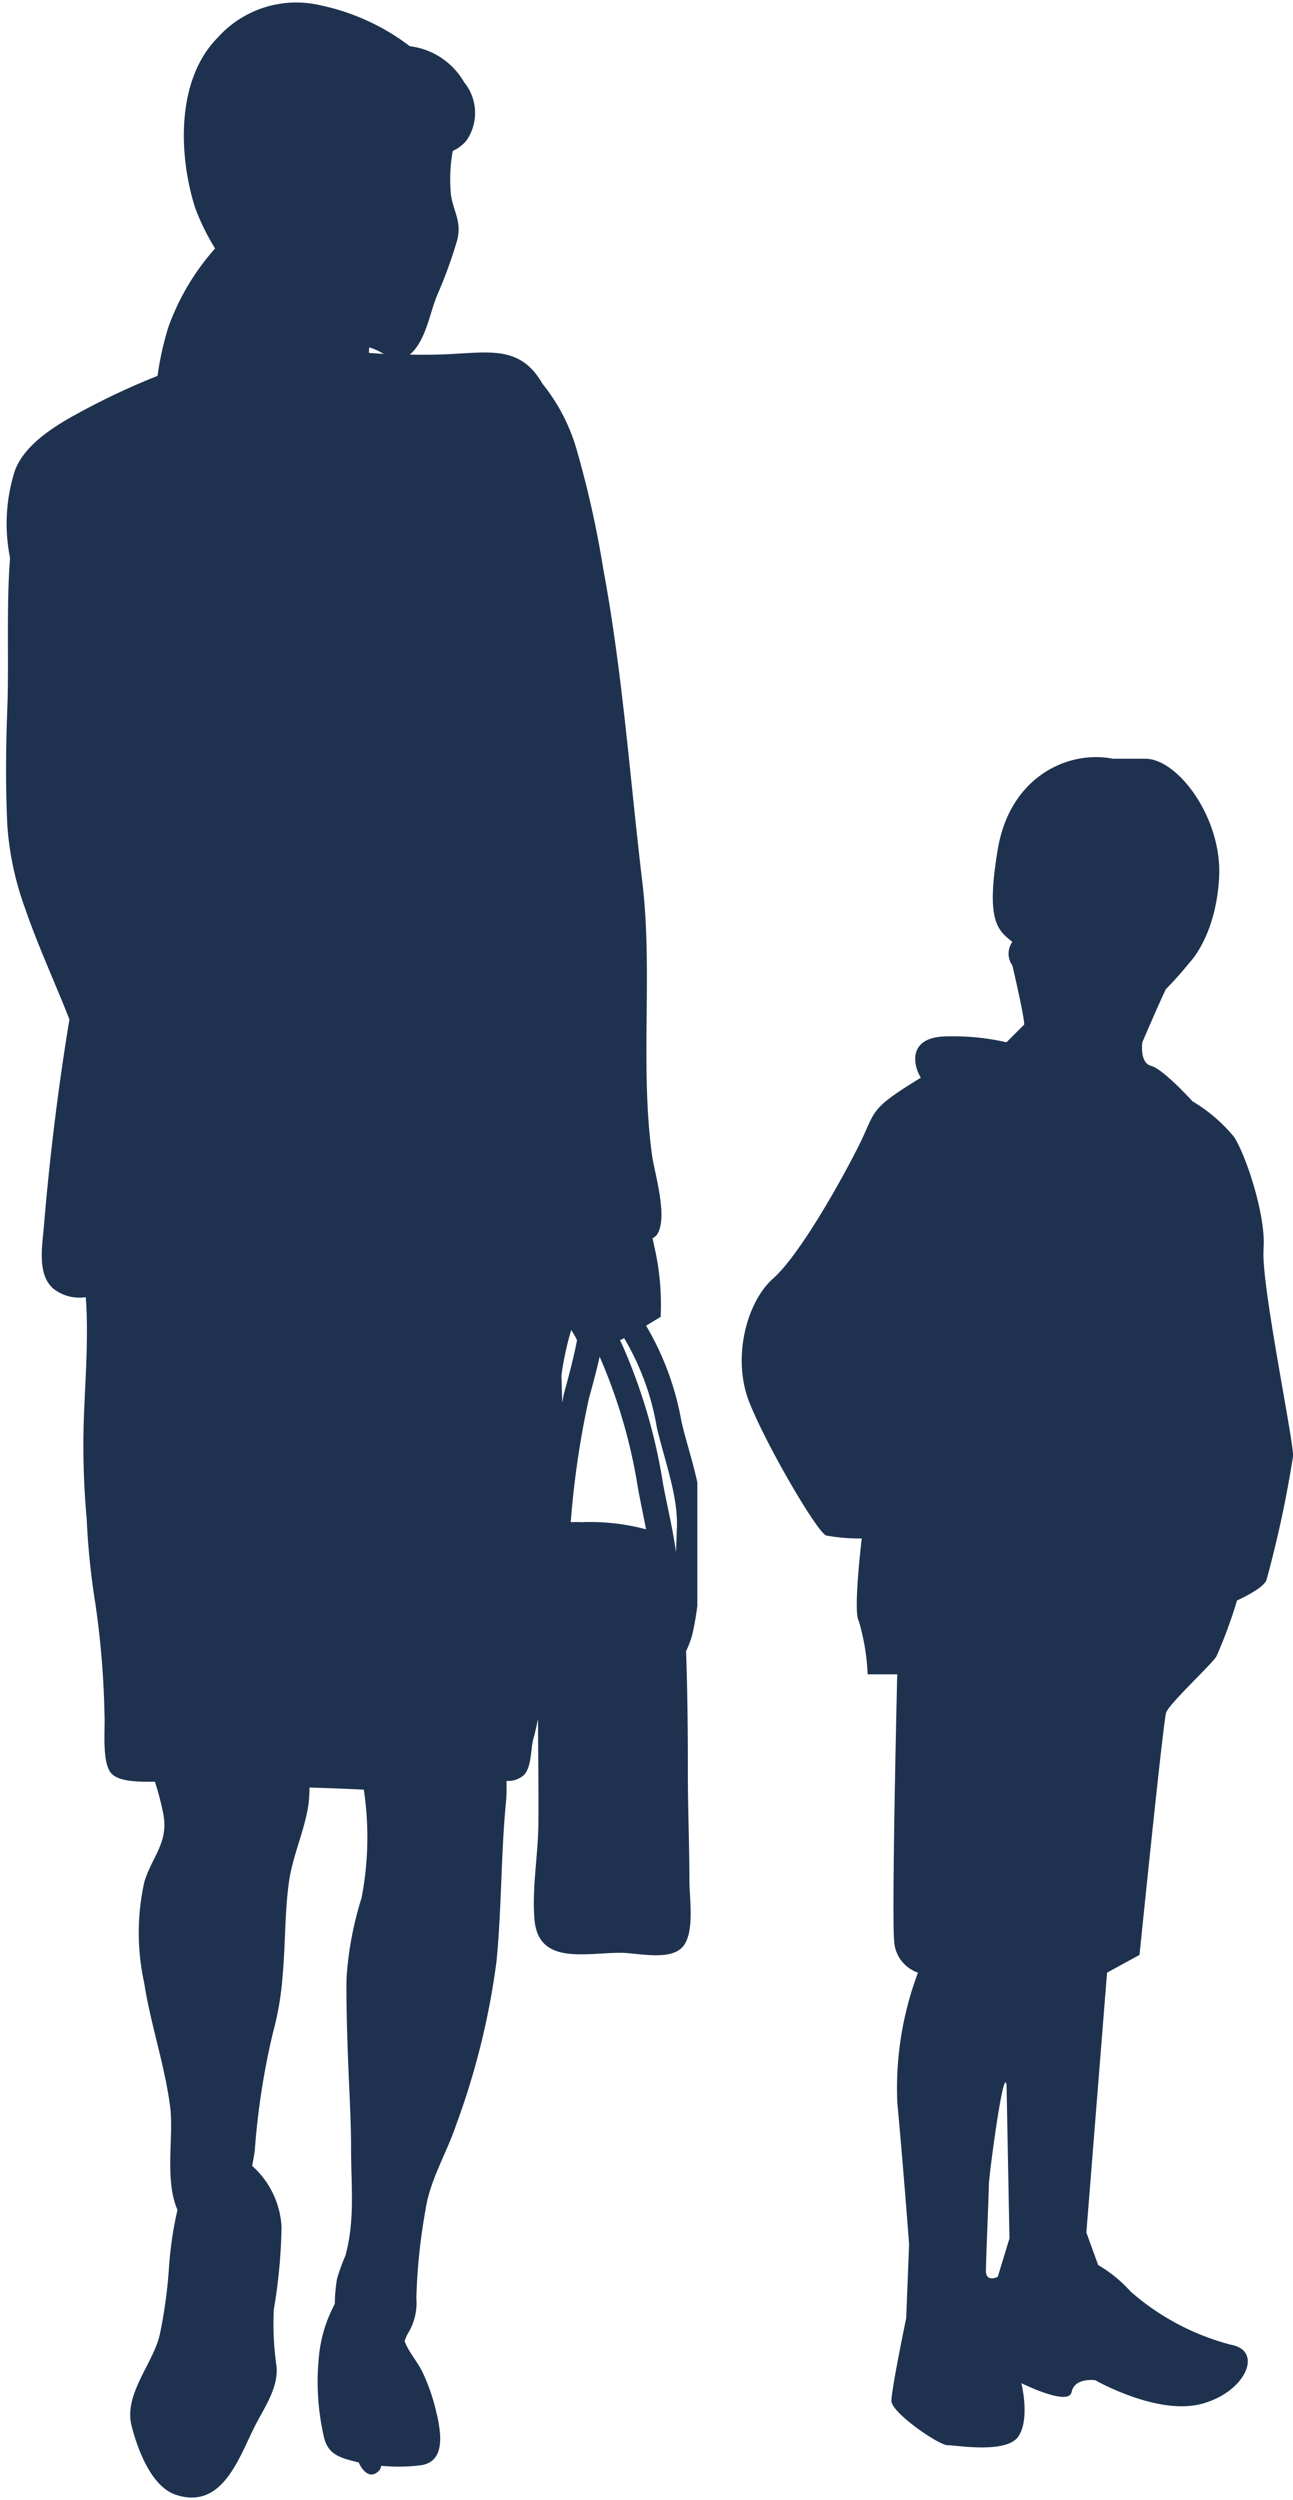
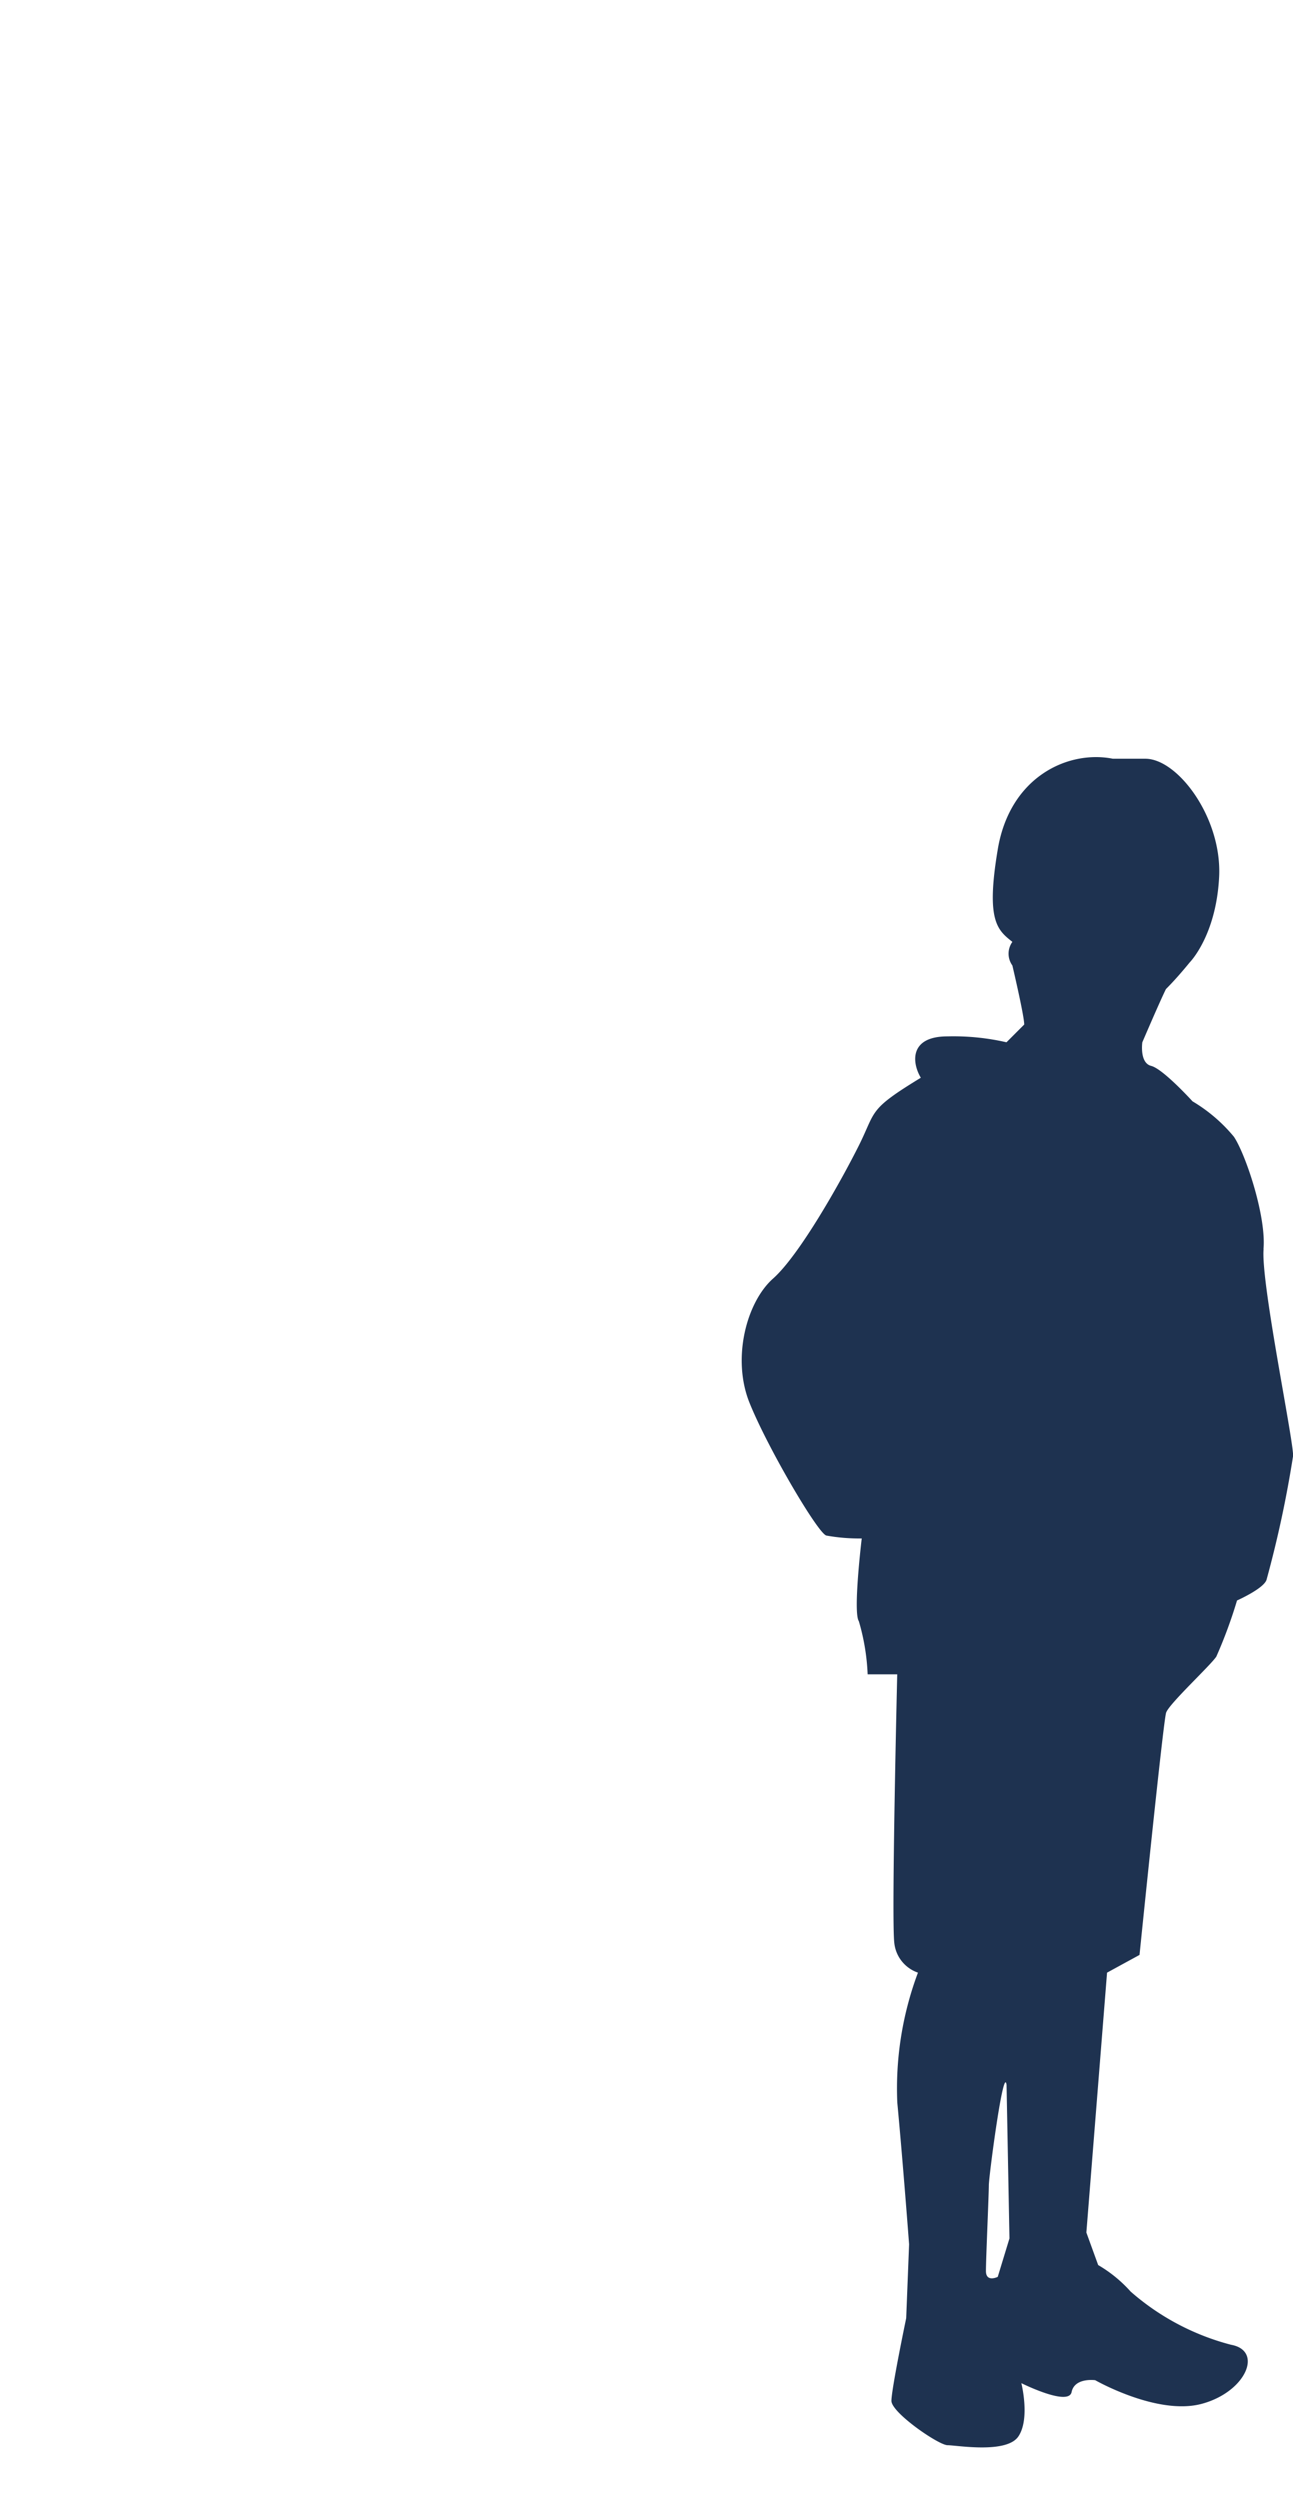
<svg xmlns="http://www.w3.org/2000/svg" id="Group_266" data-name="Group 266" width="89" height="172" viewBox="0 0 89 172">
  <defs>
    <clipPath id="clip-path">
-       <rect id="Rectangle_448" data-name="Rectangle 448" width="48" height="172" fill="#1e3250" />
-     </clipPath>
+       </clipPath>
  </defs>
  <path id="Path_719" data-name="Path 719" d="M66.484,72.59c.2-2.237-1.219-6.5-2.034-7.721A10.921,10.921,0,0,0,61.6,62.43s-2.031-2.235-2.846-2.438-.61-1.624-.61-1.624,1.219-2.844,1.625-3.66c.813-.81,1.628-1.826,1.628-1.826s1.829-1.83,2.034-5.893S60.586,38.86,58.35,38.86H56.112c-3.05-.607-7.115,1.221-7.929,6.3-.813,4.88,0,5.49,1.016,6.3a1.388,1.388,0,0,0,0,1.624s.815,3.453.815,4.062l-1.221,1.221a16.341,16.341,0,0,0-4.065-.406c-2.645,0-2.441,1.83-1.831,2.845-3.662,2.235-3.05,2.235-4.269,4.671s-4.069,7.52-5.9,9.144S29.882,80.11,31.1,83.154,35.779,92.1,36.388,92.3a12.716,12.716,0,0,0,2.442.2s-.611,5.081-.2,5.691a15.041,15.041,0,0,1,.607,3.656h2.036s-.407,16.865-.2,18.492a2.424,2.424,0,0,0,1.627,2.03,22.7,22.7,0,0,0-1.422,8.938c.4,4.269.812,9.753.812,9.753l-.2,5.081s-1.016,4.876-1.016,5.688,3.252,3.05,3.864,3.05,4.065.61,4.879-.609.2-3.66.2-3.66,3.254,1.625,3.459.612,1.625-.815,1.625-.815,4.27,2.442,7.321,1.629,4.27-3.66,2.031-4.066a16.958,16.958,0,0,1-6.912-3.658,9.235,9.235,0,0,0-2.236-1.826l-.813-2.238,1.424-17.878,2.235-1.22s1.629-16.05,1.83-16.662,3.052-3.247,3.457-3.861a32.436,32.436,0,0,0,1.424-3.86s1.83-.81,2.031-1.421a77.228,77.228,0,0,0,1.83-8.534c0-1.22-2.235-11.988-2.031-14.224m-18.3,70.71s-.813.406-.813-.407.2-5.281.2-5.894,1.016-8.33,1.219-6.907l.2,10.565Z" transform="translate(20.485 13.335)" fill="#1e3250" />
  <g id="Group_291" data-name="Group 291" transform="translate(0 0)">
    <g id="Group_291-2" data-name="Group 291" clip-path="url(#clip-path)">
-       <path id="Path_722" data-name="Path 722" d="M.089,56.633a20.865,20.865,0,0,0,1.23,5.707c.894,2.6,2.09,5.171,3.043,7.614-.78,4.7-1.371,9.577-1.755,14.2-.115,1.387-.484,3.337.645,4.317a2.89,2.89,0,0,0,2.234.589c.011.18.028.369.038.545.124,2.474-.053,4.941-.155,7.4a55.589,55.589,0,0,0,.181,7.3,50.988,50.988,0,0,0,.6,5.858,60.069,60.069,0,0,1,.623,7.557c.064.939-.187,3.148.393,4,.454.668,1.862.694,3.077.668a18.914,18.914,0,0,1,.6,2.329c.313,1.942-.823,2.859-1.332,4.6a16.145,16.145,0,0,0,0,6.936c.451,2.884,1.416,5.638,1.787,8.537.251,1.976-.4,4.995.5,7.056a25.585,25.585,0,0,0-.587,4.005,33.028,33.028,0,0,1-.637,4.607c-.474,2-2.476,4.071-1.937,6.233.4,1.585,1.348,4.2,3.058,4.759,3.283,1.078,4.374-2.717,5.535-4.923.648-1.229,1.526-2.521,1.384-3.939a20.156,20.156,0,0,1-.184-3.883A37.014,37.014,0,0,0,18.962,153a6.068,6.068,0,0,0-2.018-4.176c.06-.375.139-.75.181-1.125a50.738,50.738,0,0,1,1.266-8.121,20.313,20.313,0,0,0,.65-3.908c.192-2.112.14-4.239.426-6.341.247-1.812,1.044-3.464,1.331-5.257a8.268,8.268,0,0,0,.085-1.276c1.247.031,2.495.082,3.743.145a22.039,22.039,0,0,1-.159,7.456,23.325,23.325,0,0,0-1.031,5.49c0,.157-.008.318-.008.479,0,2.518.1,5.008.212,7.494.057,1.276.109,2.527.107,3.813,0,2.458.286,4.907-.393,7.333a14.361,14.361,0,0,0-.571,1.572,10.991,10.991,0,0,0-.154,1.74,9.59,9.59,0,0,0-1.117,3.876,16.876,16.876,0,0,0,.393,5.388c.315,1.122,1.117,1.321,2.185,1.6.055.016.123.022.179.035.239.545.79,1.229,1.424.551a.7.7,0,0,0,.128-.315,12.369,12.369,0,0,0,2.716-.034c1.181-.164,1.408-1.144,1.333-2.178a9.012,9.012,0,0,0-.247-1.443,13.3,13.3,0,0,0-.952-2.773c-.373-.781-.939-1.346-1.238-2.149a3.186,3.186,0,0,1,.225-.52,4.04,4.04,0,0,0,.585-2.449,39.778,39.778,0,0,1,.62-6.006c.3-2.1,1.455-3.921,2.122-5.912a51.835,51.835,0,0,0,2.773-11.225c.363-3.709.3-7.343.657-11.02.049-.482.035-.946.036-1.409a1.6,1.6,0,0,0,1.21-.416c.533-.59.435-1.778.642-2.505.121-.423.217-.882.312-1.342.006,2.392.047,4.787.027,7.182-.019,2.193-.442,4.368-.275,6.57.244,3.205,3.474,2.338,5.932,2.338,1.17,0,3.458.6,4.31-.451.8-.99.428-3.3.428-4.513,0-2.464-.107-4.9-.107-7.358v-.309c0-2.707-.027-5.417-.123-8.118a6.879,6.879,0,0,0,.423-1.122,19.653,19.653,0,0,0,.429-2.739c.195-1.973.244-4.04.259-4.459,0-.129.008-.258.008-.4-.008-2.59-.923-4.859-1.435-7.072a19.624,19.624,0,0,0-2.435-6.6c.372-.224.719-.438,1-.6a17.67,17.67,0,0,0-.426-4.809c-.032-.145-.077-.362-.131-.605a1.063,1.063,0,0,0,.255-.183c.884-1.109-.126-4.308-.294-5.553-.834-6.183.073-12.621-.662-18.75-.858-7.176-1.355-14.386-2.684-21.521a69.441,69.441,0,0,0-1.867-8.344,12.878,12.878,0,0,0-2.32-4.428c-1.49-2.584-3.478-2.19-6.4-2.045-.931.047-1.835.051-2.734.035a2.875,2.875,0,0,0,.349-.362c.818-1.024,1.035-2.489,1.515-3.684a31.891,31.891,0,0,0,1.388-3.8c.335-1.3-.217-1.9-.417-3.11a10.9,10.9,0,0,1,.119-3.054,2.668,2.668,0,0,0,.955-.731,3.346,3.346,0,0,0-.173-4A5.02,5.02,0,0,0,27.788,3,15.318,15.318,0,0,0,21.664.193,7.264,7.264,0,0,0,14.578,2.4c-2.885,2.9-2.716,8.1-1.56,11.73a15.77,15.77,0,0,0,1.369,2.786,16.542,16.542,0,0,0-3.216,5.414,20.85,20.85,0,0,0-.744,3.35,49.456,49.456,0,0,0-5.438,2.556c-1.626.879-3.7,2.152-4.377,3.952a11.954,11.954,0,0,0-.337,6.016C.008,41.68.212,45.4.081,48.726c-.1,2.6-.118,5.307.008,7.907M39.3,92.023c-.3,1.566-.8,3.287-.917,3.756-.04.173-.068.359-.106.533-.009-.624-.031-1.245-.05-1.869A20.891,20.891,0,0,1,38.9,91.32a5.11,5.11,0,0,1,.4.7M25.993,24.171c-.338-.019-.677-.047-1.014-.069A3.654,3.654,0,0,1,25,23.724a3.952,3.952,0,0,1,.992.448M46.18,104.7c0,.1,0,.211-.011.328-.007.214-.023.8-.057,1.563-.017-.135-.041-.271-.06-.416h0c-.228-1.472-.573-2.884-.828-4.267a38.42,38.42,0,0,0-2.85-9.656c-.033-.06-.074-.142-.117-.227.1-.047.189-.1.285-.148a17.785,17.785,0,0,1,2.253,6.152c.566,2.38,1.392,4.525,1.387,6.671m-7.314-.161a61.516,61.516,0,0,1,1.222-8.373c.071-.325.453-1.594.768-3.01A37.015,37.015,0,0,1,43.5,102.23c.178.955.373,1.881.554,2.8a14.957,14.957,0,0,0-4.442-.492c-.294-.013-.535-.009-.75,0" transform="translate(0.417 0.177)" fill="#1e3250" />
-     </g>
+       </g>
  </g>
</svg>